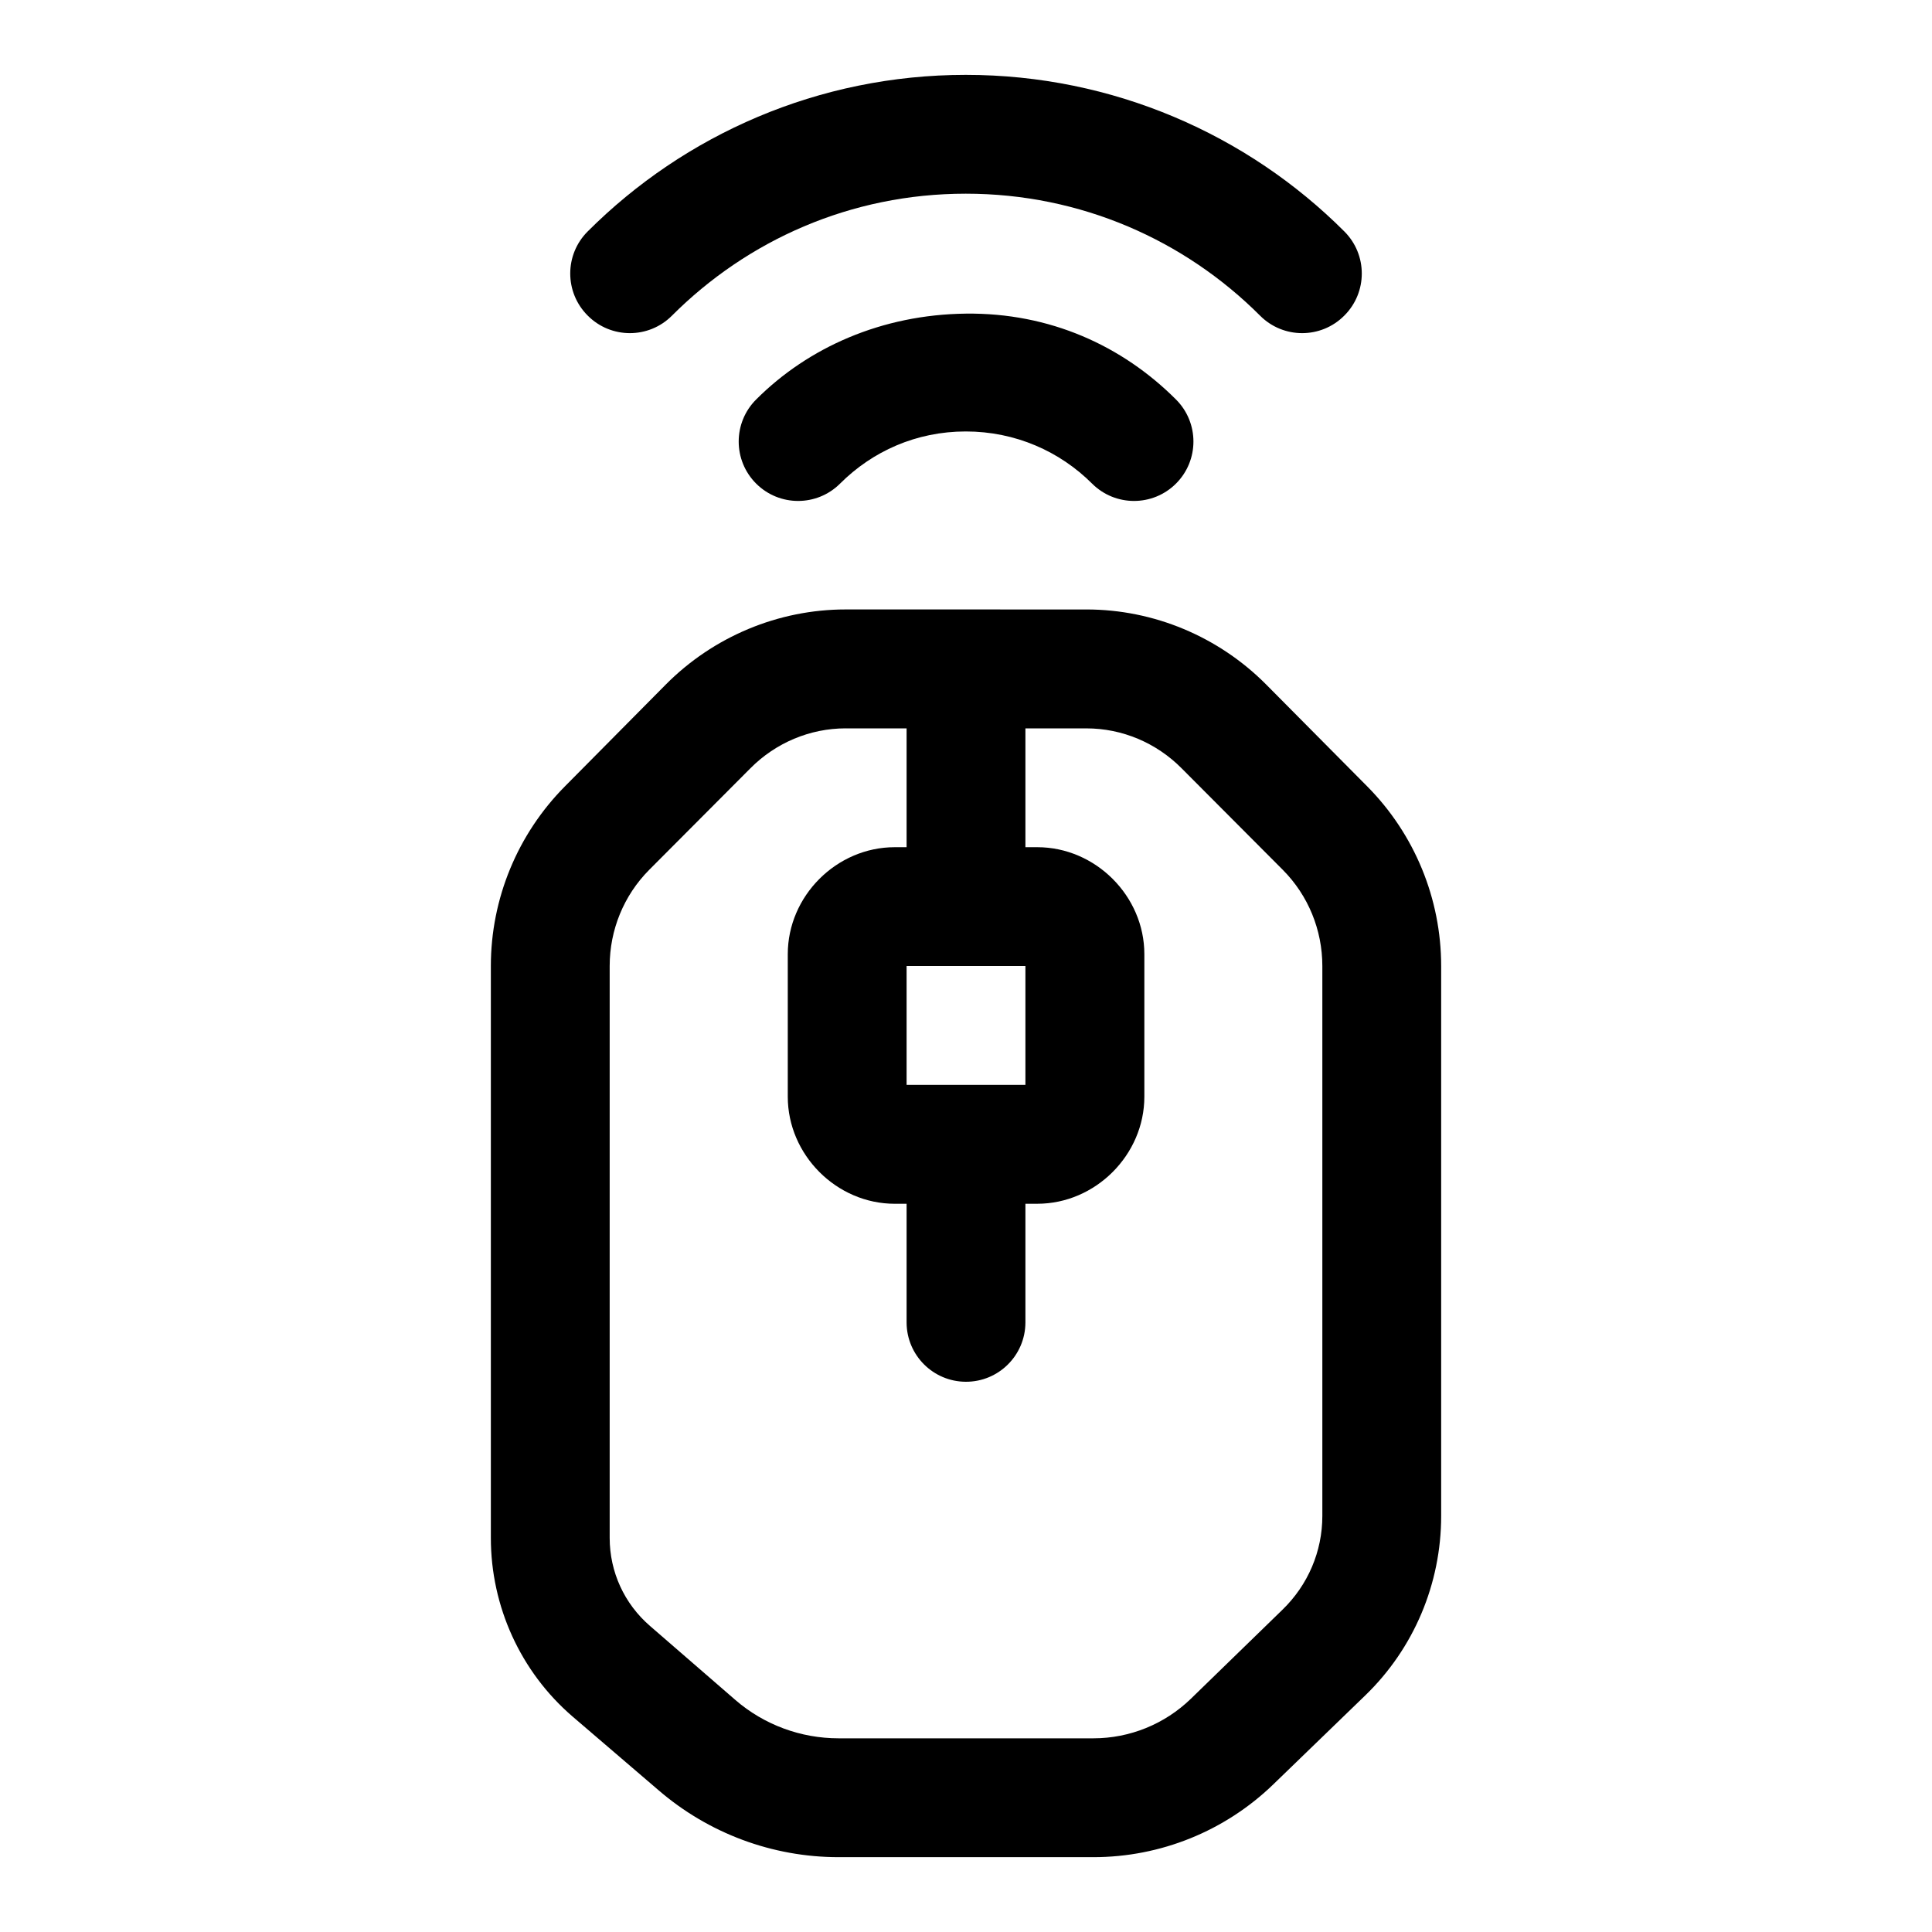
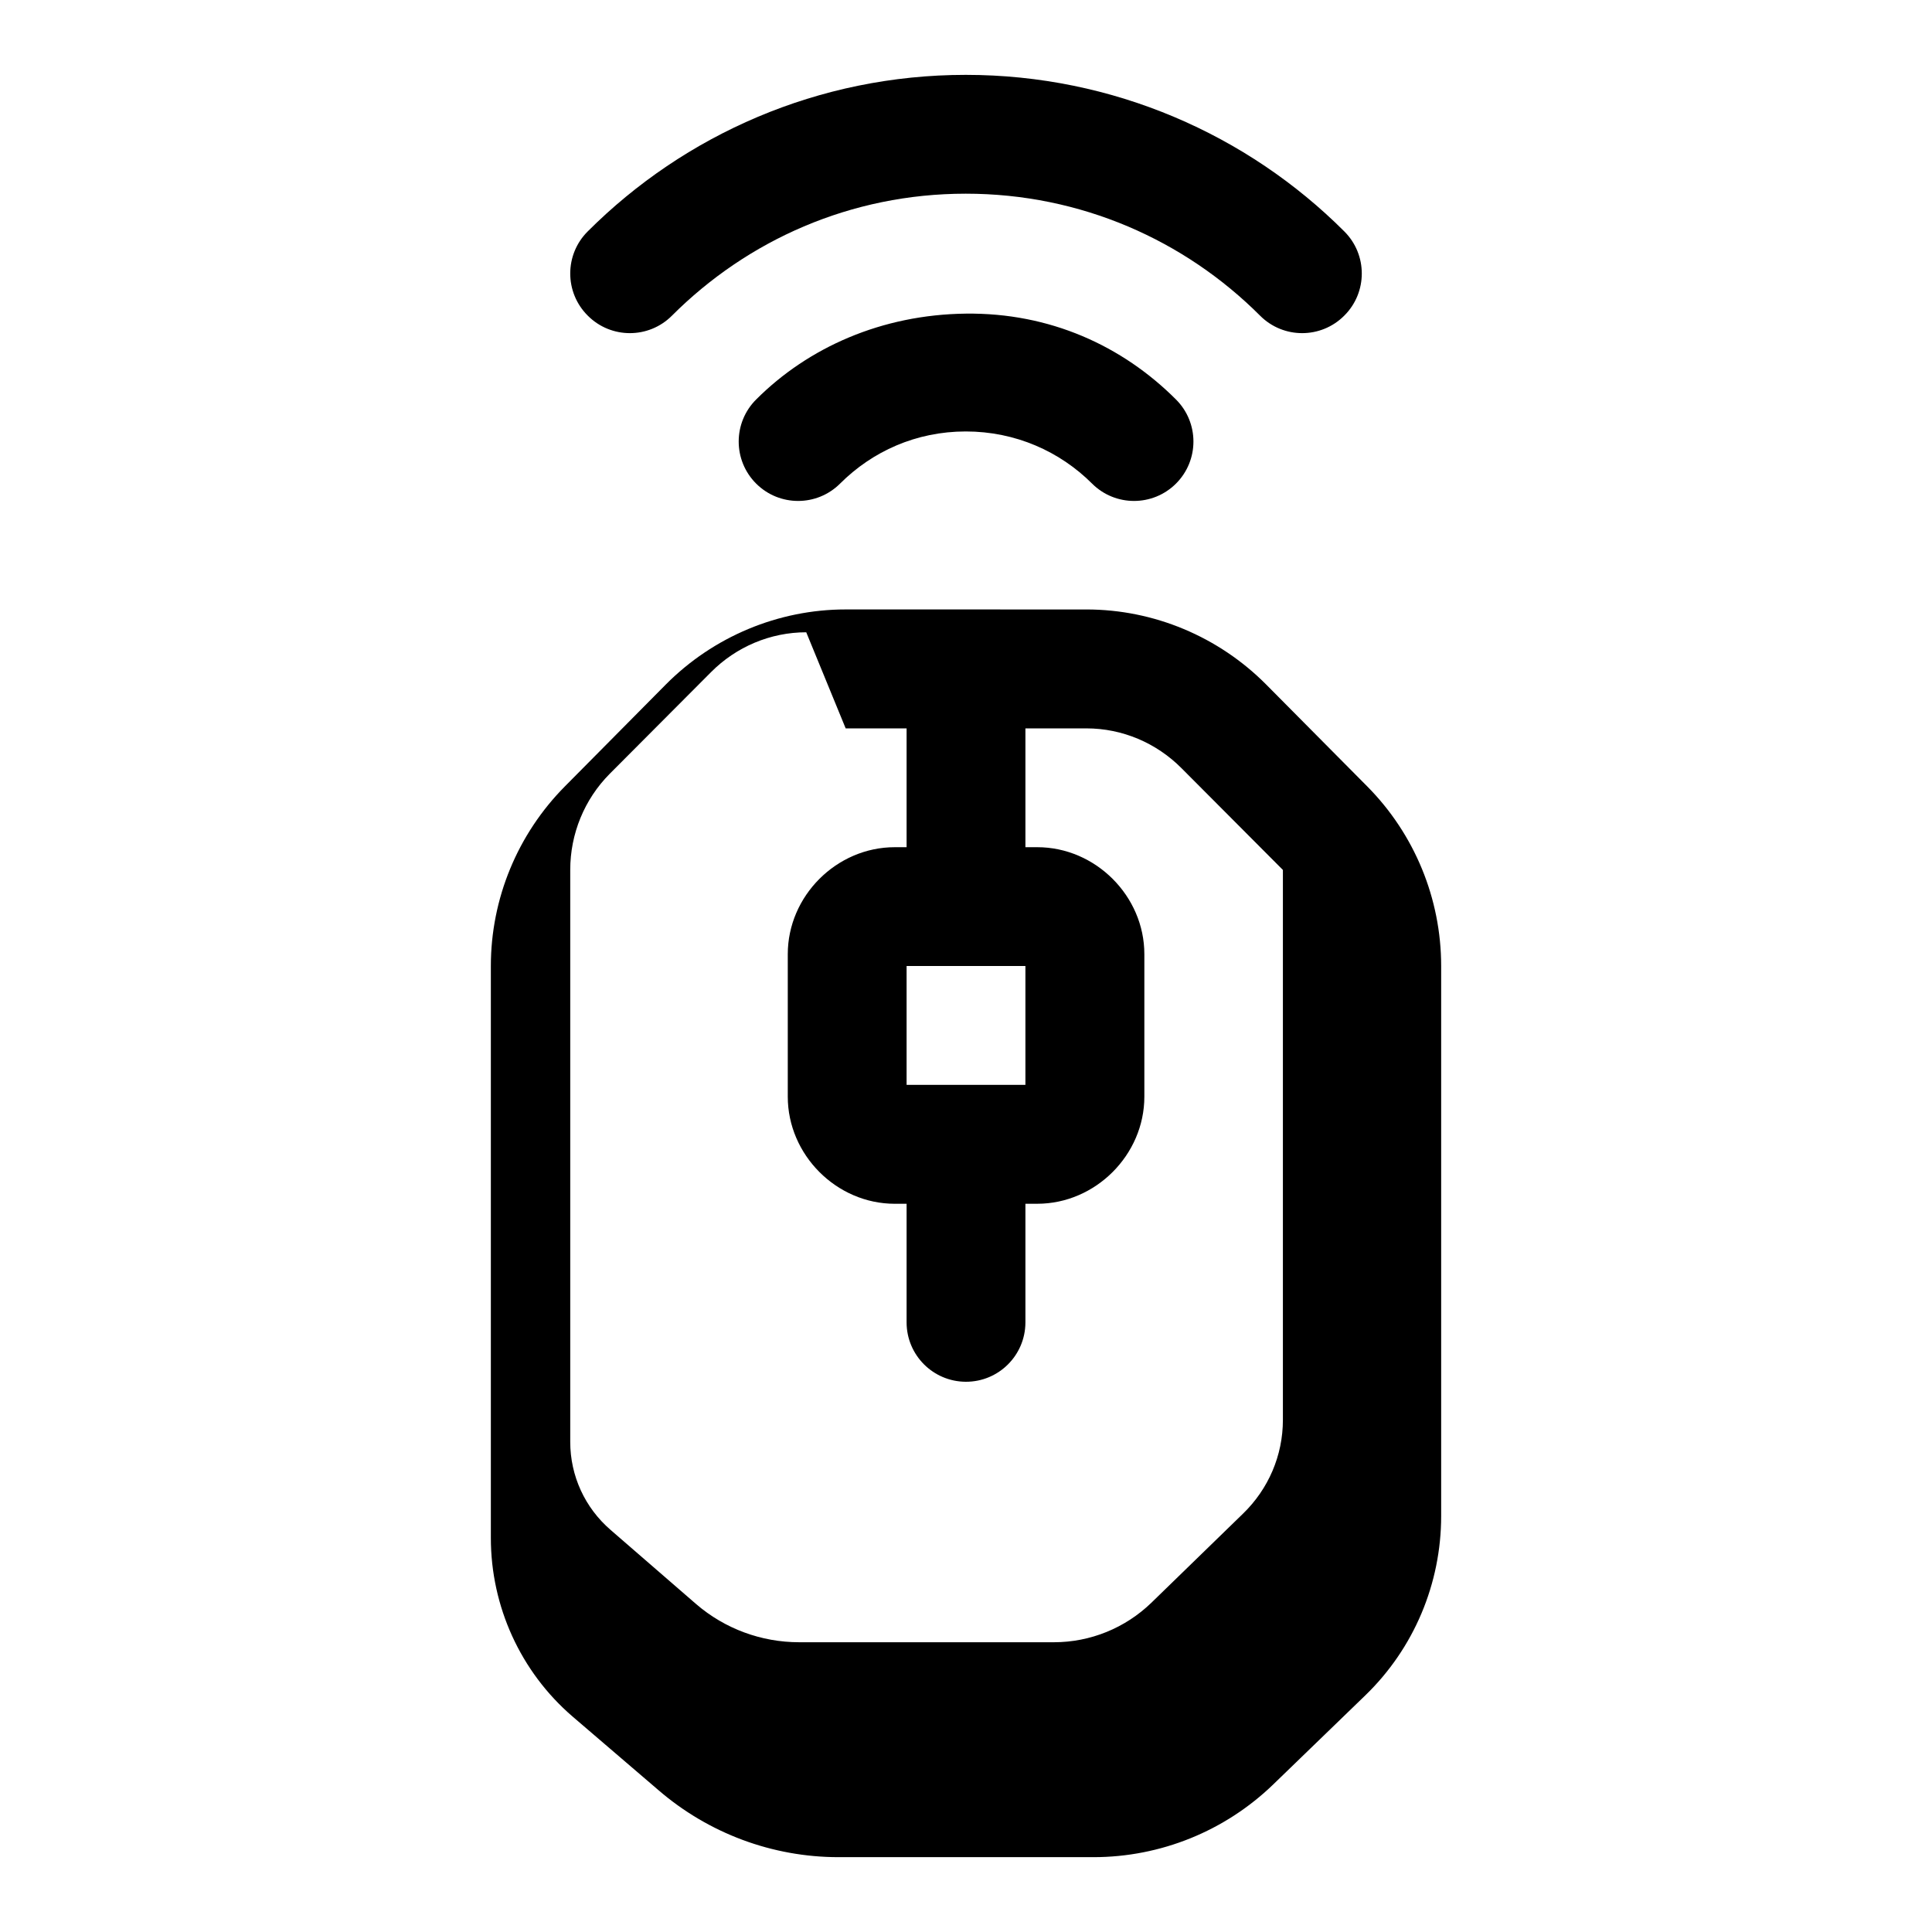
<svg xmlns="http://www.w3.org/2000/svg" fill="#000000" width="800px" height="800px" version="1.1" viewBox="144 144 512 512">
-   <path d="m399.94 163.84c-39.035 0-74.559 15.859-100.18 41.48-6.188 6.156-6.188 16.168 0 22.324 6.156 6.188 16.168 6.188 22.324 0 19.961-19.961 47.332-32.316 77.859-32.316s58.02 12.355 77.98 32.316c6.156 6.188 16.168 6.188 22.324 0 6.188-6.156 6.188-16.168 0-22.324-25.621-25.621-61.27-41.48-100.3-41.48zm-55.535 86.012c-6.188 6.156-6.188 16.168 0 22.324 6.141 6.106 16.059 6.106 22.203 0 8.566-8.566 20.195-13.836 33.332-13.836s24.922 5.273 33.488 13.836c6.141 6.106 16.059 6.106 22.203 0 6.188-6.156 6.188-16.168 0-22.324-14.23-14.23-33.434-23.004-55.691-22.738-22.262 0.266-41.754 8.953-55.535 22.738zm23.707 55.656c-17.871 0-35.07 7.211-47.664 19.895l-26.719 26.969c-12.57 12.664-19.648 29.789-19.648 47.633v151.57c0 18.145 7.875 35.449 21.617 47.293l22.785 19.527c13.301 11.465 30.195 17.773 47.754 17.773h67.527c17.793 0 34.875-6.914 47.664-19.281l24.383-23.586c12.887-12.457 20.113-29.617 20.113-47.539v-145.75c0-17.844-7.047-34.969-19.617-47.633l-26.754-26.969c-12.594-12.684-29.762-19.895-47.633-19.895zm0 31.52h16.145v31.488h-3.137c-15.426 0-28.352 12.926-28.352 28.352v37.762c0 15.426 12.926 28.383 28.352 28.383l3.137-0.004v31.488c0.035 8.648 7.035 15.648 15.684 15.684 8.695 0.035 15.77-6.988 15.805-15.684v-31.488h3.137c15.43 0 28.383-12.953 28.383-28.379v-37.762c0-15.426-12.953-28.352-28.383-28.352h-3.137v-31.488h16.176c9.492 0 18.527 3.84 25.215 10.578l26.844 26.938c6.723 6.773 10.453 15.918 10.453 25.461v145.75c0 9.402-3.82 18.309-10.578 24.848l-24.289 23.613c-6.926 6.699-16.168 10.457-25.801 10.457h-67.527c-10.023 0-19.715-3.574-27.305-10.117l-22.664-19.648c-6.816-5.879-10.699-14.34-10.699-23.34v-151.57c0-9.543 3.731-18.688 10.453-25.461l26.844-26.938c6.688-6.738 15.754-10.578 25.246-10.578zm16.145 62.977h31.488v31.488h-31.488z" />
+   <path d="m399.94 163.84c-39.035 0-74.559 15.859-100.18 41.48-6.188 6.156-6.188 16.168 0 22.324 6.156 6.188 16.168 6.188 22.324 0 19.961-19.961 47.332-32.316 77.859-32.316s58.02 12.355 77.98 32.316c6.156 6.188 16.168 6.188 22.324 0 6.188-6.156 6.188-16.168 0-22.324-25.621-25.621-61.27-41.48-100.3-41.48zm-55.535 86.012c-6.188 6.156-6.188 16.168 0 22.324 6.141 6.106 16.059 6.106 22.203 0 8.566-8.566 20.195-13.836 33.332-13.836s24.922 5.273 33.488 13.836c6.141 6.106 16.059 6.106 22.203 0 6.188-6.156 6.188-16.168 0-22.324-14.23-14.23-33.434-23.004-55.691-22.738-22.262 0.266-41.754 8.953-55.535 22.738zm23.707 55.656c-17.871 0-35.07 7.211-47.664 19.895l-26.719 26.969c-12.57 12.664-19.648 29.789-19.648 47.633v151.57c0 18.145 7.875 35.449 21.617 47.293l22.785 19.527c13.301 11.465 30.195 17.773 47.754 17.773h67.527c17.793 0 34.875-6.914 47.664-19.281l24.383-23.586c12.887-12.457 20.113-29.617 20.113-47.539v-145.75c0-17.844-7.047-34.969-19.617-47.633l-26.754-26.969c-12.594-12.684-29.762-19.895-47.633-19.895zm0 31.52h16.145v31.488h-3.137c-15.426 0-28.352 12.926-28.352 28.352v37.762c0 15.426 12.926 28.383 28.352 28.383l3.137-0.004v31.488c0.035 8.648 7.035 15.648 15.684 15.684 8.695 0.035 15.77-6.988 15.805-15.684v-31.488h3.137c15.43 0 28.383-12.953 28.383-28.379v-37.762c0-15.426-12.953-28.352-28.383-28.352h-3.137v-31.488h16.176c9.492 0 18.527 3.84 25.215 10.578l26.844 26.938v145.75c0 9.402-3.82 18.309-10.578 24.848l-24.289 23.613c-6.926 6.699-16.168 10.457-25.801 10.457h-67.527c-10.023 0-19.715-3.574-27.305-10.117l-22.664-19.648c-6.816-5.879-10.699-14.34-10.699-23.34v-151.57c0-9.543 3.731-18.688 10.453-25.461l26.844-26.938c6.688-6.738 15.754-10.578 25.246-10.578zm16.145 62.977h31.488v31.488h-31.488z" />
</svg>